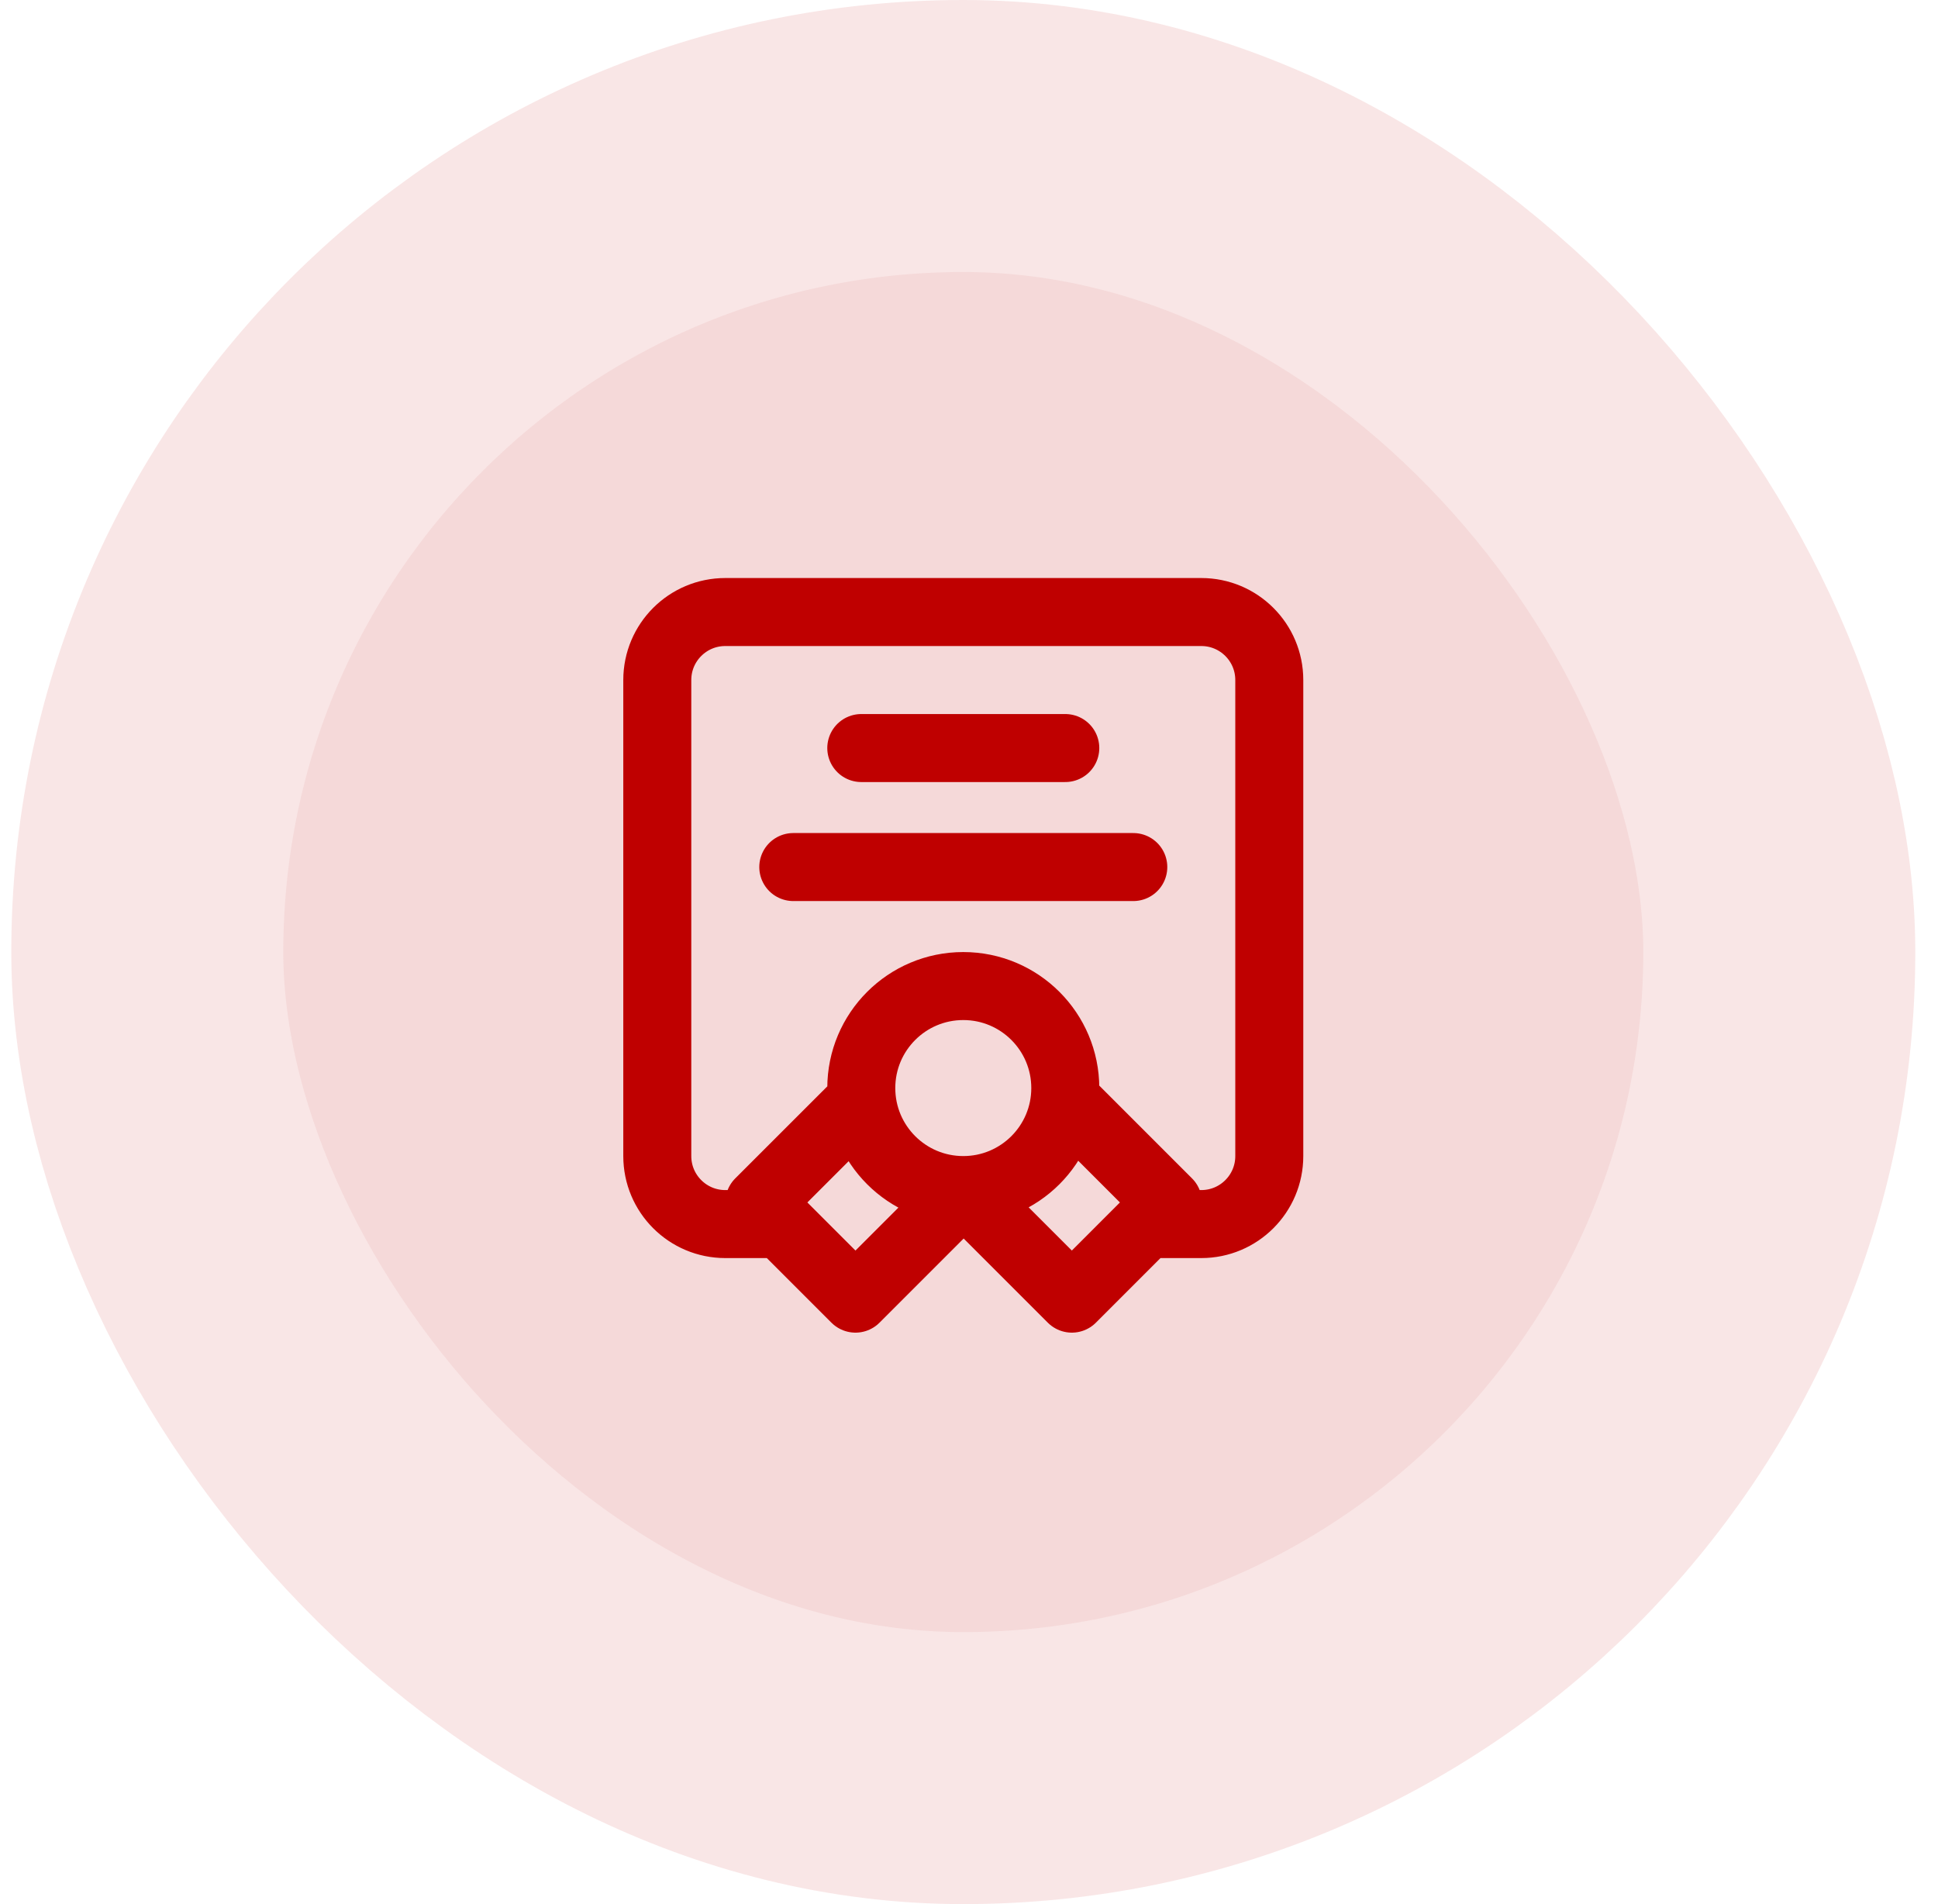
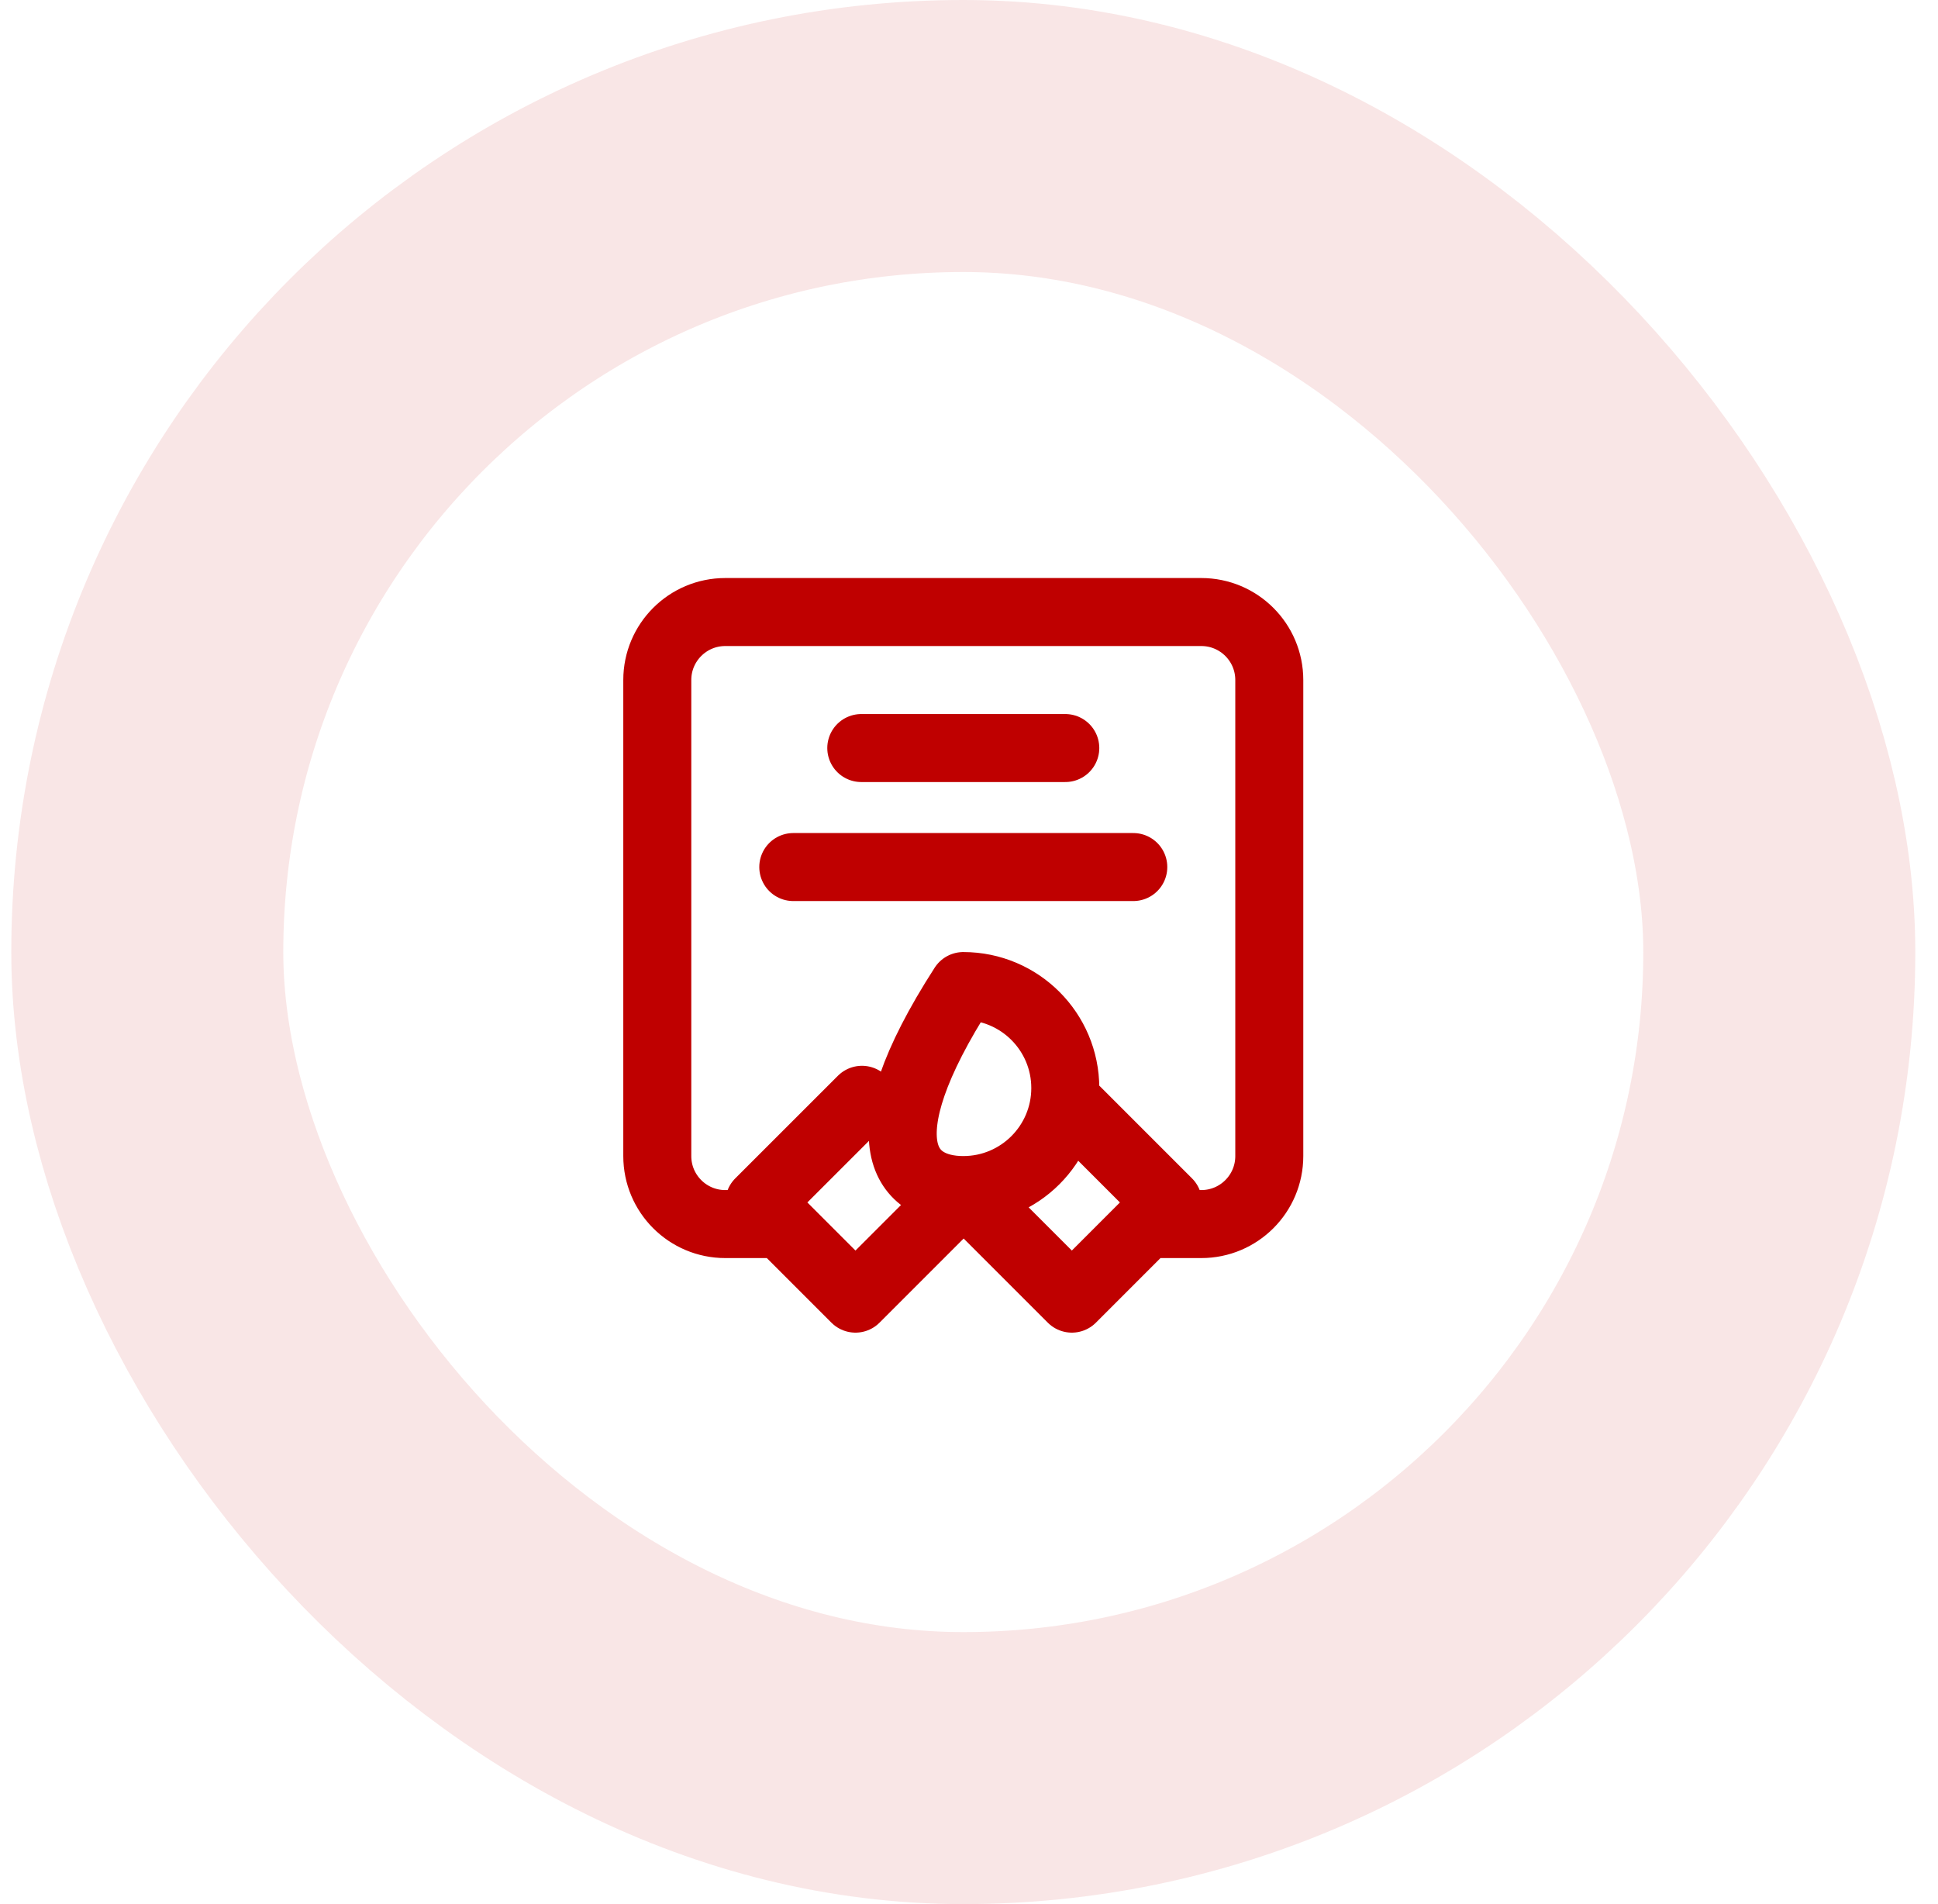
<svg xmlns="http://www.w3.org/2000/svg" width="57" height="56" viewBox="0 0 57 56" fill="none">
-   <rect x="4.332" y="4" width="48" height="48" rx="24" fill="#F5D9D9" />
  <rect x="4.332" y="4" width="48" height="48" rx="24" stroke="#F9E6E6" stroke-width="8" />
-   <path d="M22.832 36H21.332C20.227 36 19.332 35.105 19.332 34V20C19.332 18.895 20.227 18 21.332 18H35.332C36.437 18 37.332 18.895 37.332 20V34C37.332 35.105 36.437 36 35.332 36H33.832M28.332 35C29.989 35 31.332 33.657 31.332 32C31.332 30.343 29.989 29 28.332 29C26.675 29 25.332 30.343 25.332 32C25.332 33.657 26.675 35 28.332 35ZM28.332 35L28.354 35L25.161 38.193L22.332 35.364L25.352 32.345M28.332 35L31.525 38.193L34.353 35.364L31.334 32.345M25.332 22H31.332M23.332 25.5H33.332" stroke="#BF0000" stroke-width="2" stroke-linecap="round" stroke-linejoin="round" />
+   <path d="M22.832 36H21.332C20.227 36 19.332 35.105 19.332 34V20C19.332 18.895 20.227 18 21.332 18H35.332C36.437 18 37.332 18.895 37.332 20V34C37.332 35.105 36.437 36 35.332 36H33.832M28.332 35C29.989 35 31.332 33.657 31.332 32C31.332 30.343 29.989 29 28.332 29C25.332 33.657 26.675 35 28.332 35ZM28.332 35L28.354 35L25.161 38.193L22.332 35.364L25.352 32.345M28.332 35L31.525 38.193L34.353 35.364L31.334 32.345M25.332 22H31.332M23.332 25.5H33.332" stroke="#BF0000" stroke-width="2" stroke-linecap="round" stroke-linejoin="round" />
</svg>